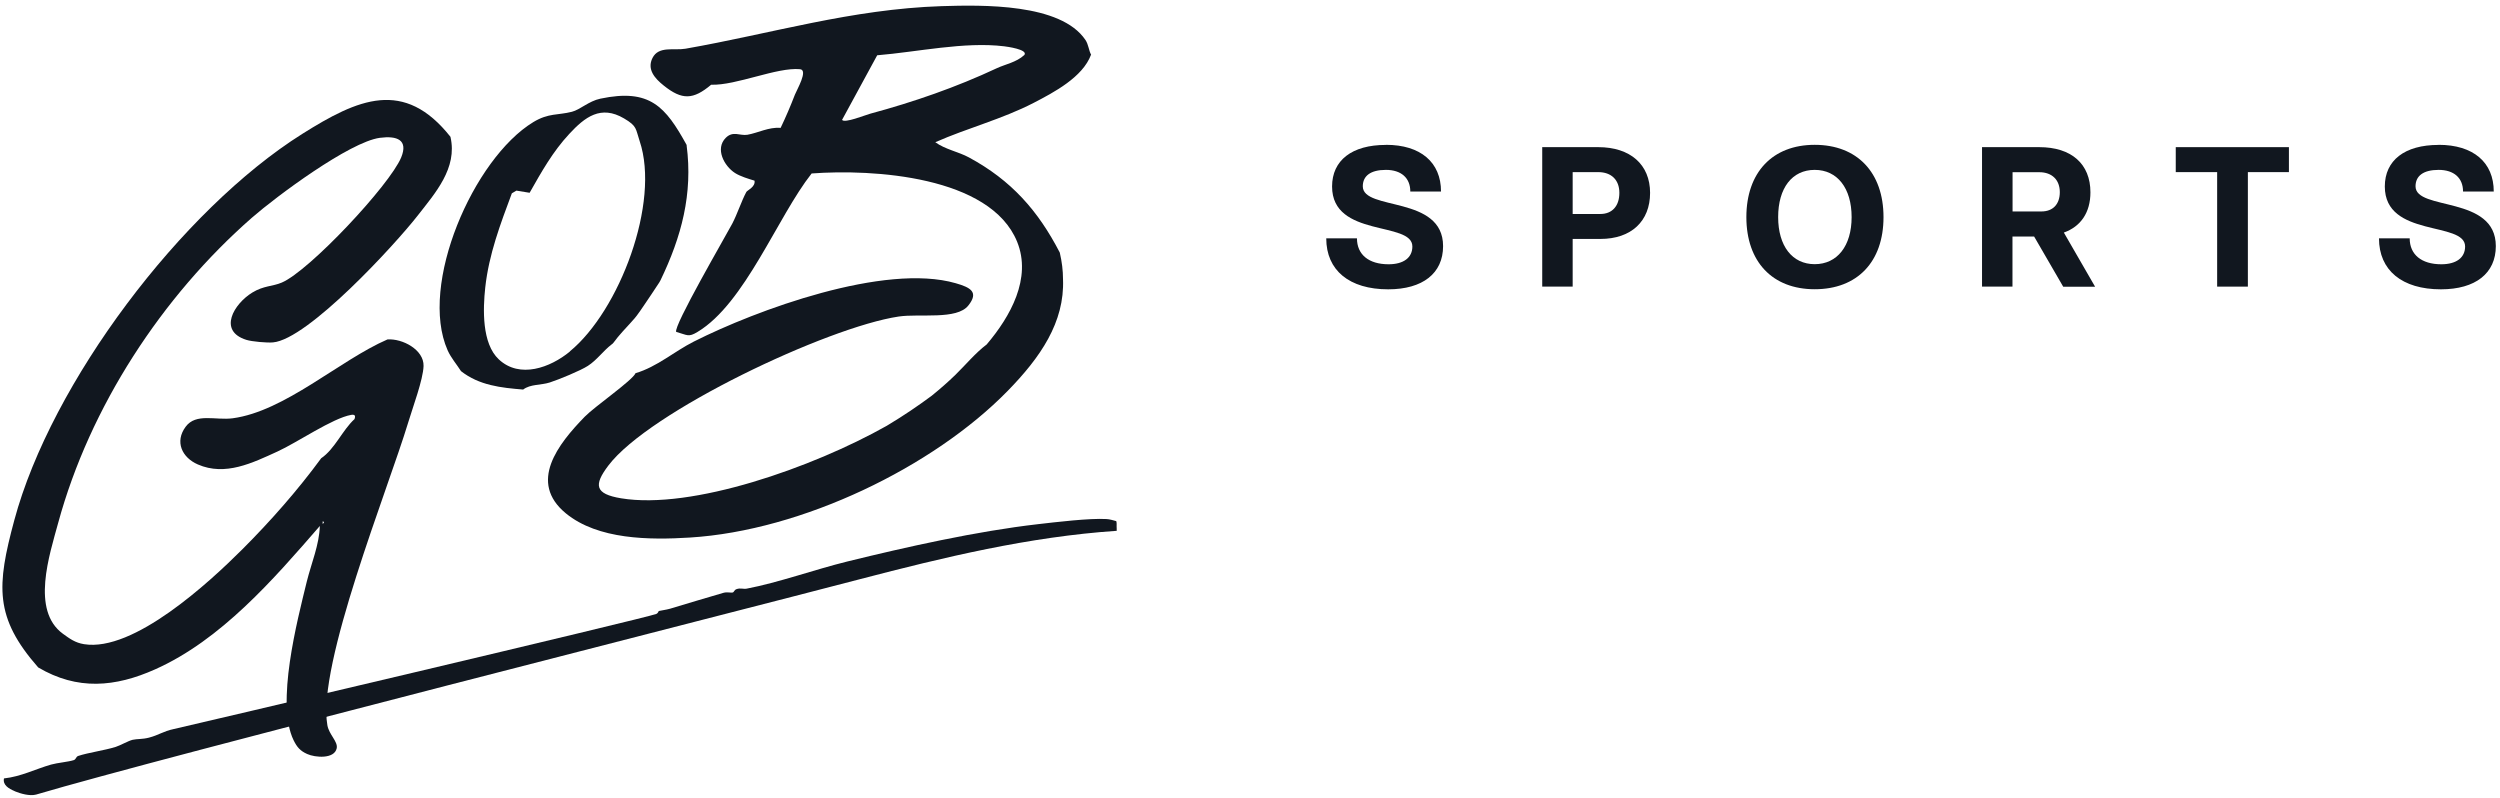
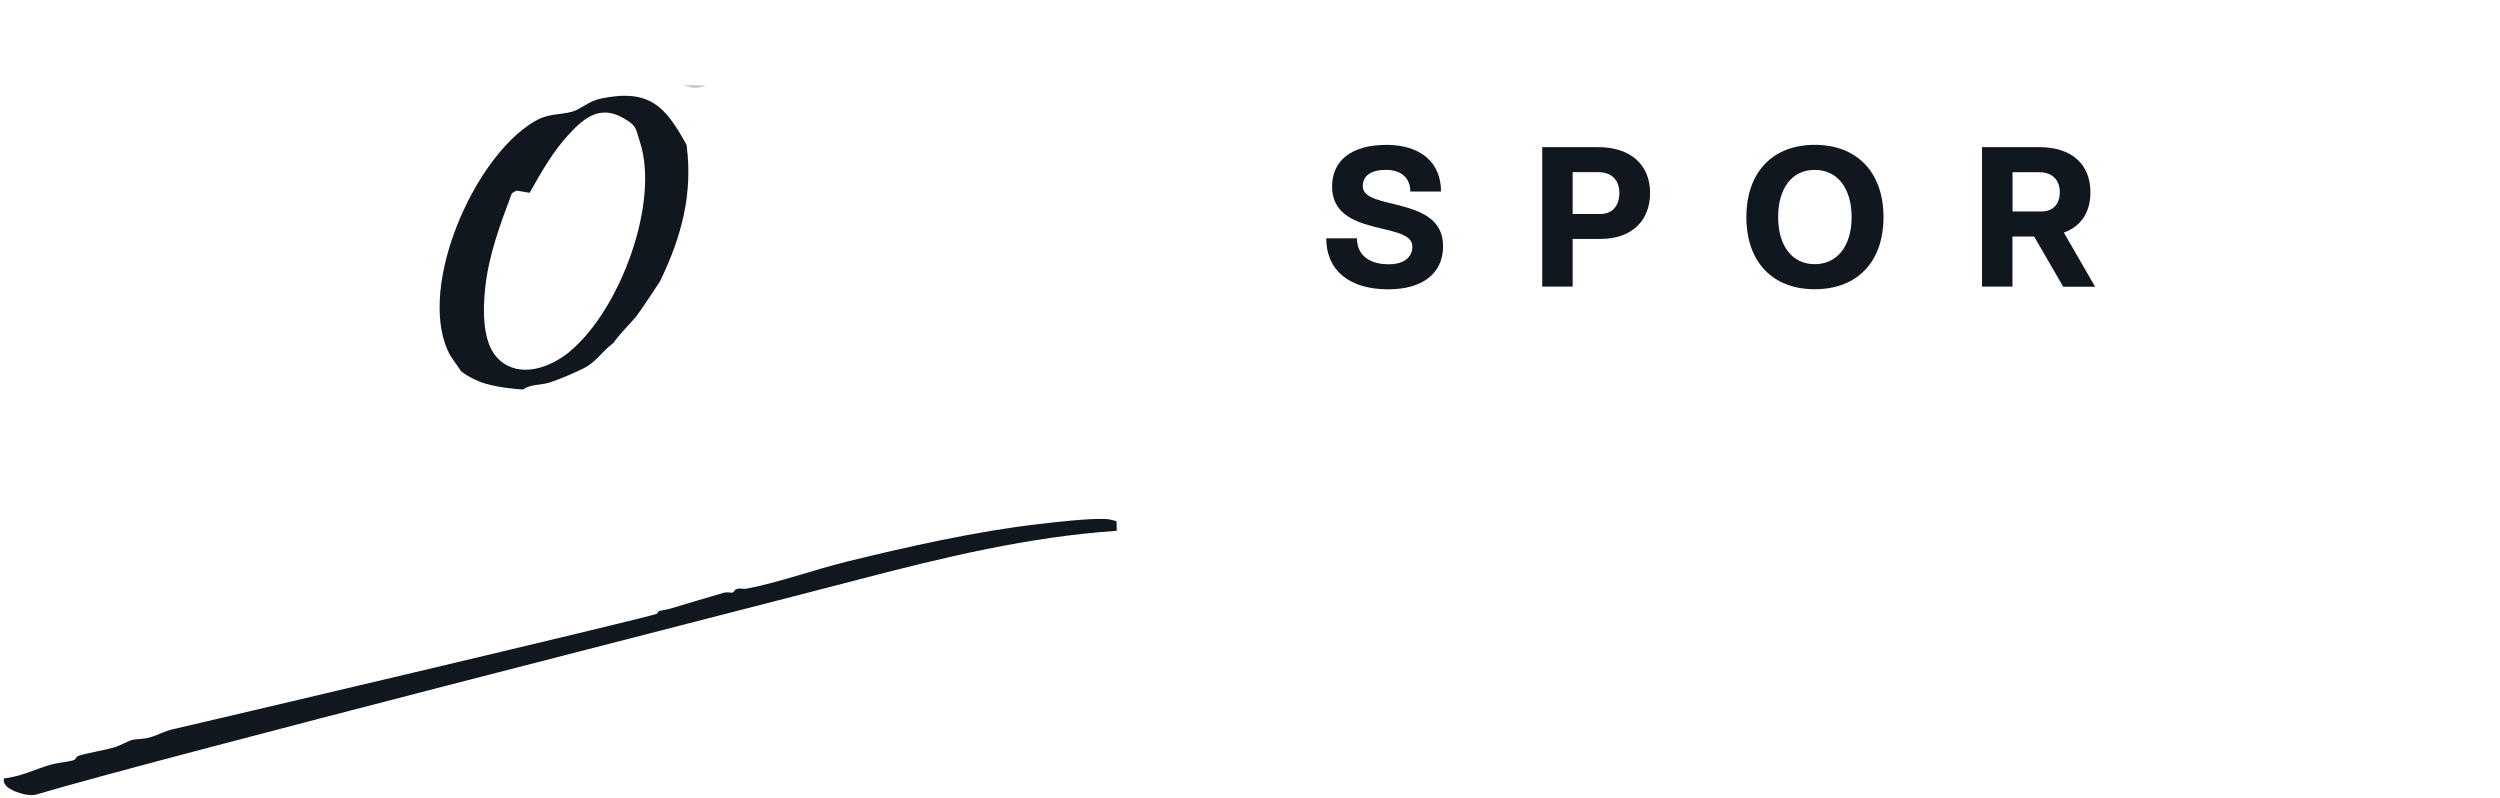
<svg xmlns="http://www.w3.org/2000/svg" width="285" height="91" viewBox="0 0 285 91" fill="none">
-   <path d="M278.002 16.51C281.944 16.51 284.288 18.496 284.288 21.834H280.787C280.787 20.277 279.742 19.366 278.002 19.366C276.261 19.366 275.371 20.052 275.371 21.24C275.371 24.066 284.524 22.243 284.524 28.059C284.524 31.151 282.21 32.983 278.268 32.983C273.835 32.983 271.204 30.823 271.204 27.168H274.705C274.705 29.021 276.046 30.127 278.309 30.127C280.029 30.127 281.022 29.369 281.022 28.099C281.022 25.182 271.869 27.137 271.869 21.26C271.869 18.271 274.142 16.52 277.992 16.52L278.002 16.51Z" fill="#11171F" />
-   <path d="M260.936 16.775V19.622H256.257V32.675H252.755V19.622H248.036V16.775H260.936Z" fill="#11171F" />
  <path d="M229.422 32.675H225.951V16.775H232.473C236.149 16.775 238.309 18.69 238.309 21.925C238.309 24.219 237.213 25.826 235.278 26.512L238.841 32.686H235.207L231.889 26.962H229.422V32.686V32.675ZM229.422 24.106H232.719C234.029 24.106 234.818 23.287 234.818 21.905C234.818 20.523 233.947 19.632 232.483 19.632H229.432V24.106H229.422Z" fill="#11171F" />
  <path d="M206.877 32.973C202.045 32.973 199.086 29.83 199.086 24.752C199.086 19.673 202.045 16.51 206.877 16.51C211.71 16.51 214.72 19.653 214.72 24.752C214.72 29.85 211.73 32.973 206.877 32.973ZM202.71 24.752C202.71 28.048 204.318 30.116 206.877 30.116C209.437 30.116 211.085 28.048 211.085 24.752C211.085 21.455 209.457 19.366 206.877 19.366C204.297 19.366 202.71 21.434 202.71 24.752Z" fill="#11171F" />
  <path d="M179.284 32.675H175.814V16.775H182.202C185.857 16.775 188.11 18.762 188.11 21.987C188.11 25.212 185.97 27.239 182.448 27.239H179.284V32.675ZM179.284 24.393H182.448C183.789 24.393 184.608 23.482 184.608 21.987C184.608 20.492 183.677 19.622 182.202 19.622H179.284V24.393Z" fill="#11171F" />
  <path d="M158 16.51C161.942 16.51 164.276 18.496 164.276 21.834H160.775C160.775 20.277 159.731 19.366 157.99 19.366C156.249 19.366 155.359 20.052 155.359 21.24C155.359 24.066 164.512 22.243 164.512 28.059C164.512 31.151 162.198 32.983 158.256 32.983C153.823 32.983 151.192 30.823 151.192 27.168H154.693C154.693 29.021 156.035 30.127 158.297 30.127C160.017 30.127 161.01 29.369 161.01 28.099C161.01 25.182 151.857 27.137 151.857 21.26C151.857 18.271 154.13 16.52 157.98 16.52L158 16.51Z" fill="#11171F" />
-   <path d="M51.358 15.629C52.166 19.162 49.617 22.008 47.631 24.557C45.03 27.895 35.099 38.696 31.117 39.034C30.451 39.095 28.71 38.942 28.096 38.747C24.799 37.724 26.683 34.621 28.762 33.352C30.072 32.553 31.065 32.666 32.12 32.215C35.243 30.895 44.426 21.107 45.737 17.943C46.556 15.947 45.266 15.455 43.31 15.711C39.86 16.172 31.485 22.397 28.7 24.834C18.452 33.812 10.241 46.385 6.637 59.593C5.633 63.278 3.524 69.585 7.169 72.247C7.947 72.81 8.562 73.271 9.575 73.435C15.237 74.356 23.868 66.38 27.636 62.613C30.83 59.418 33.942 55.886 36.615 52.241C38.171 51.187 39.041 49.027 40.413 47.778C40.556 47.389 40.454 47.225 40.034 47.296C37.915 47.665 33.861 50.46 31.628 51.474C28.782 52.774 25.68 54.309 22.557 52.948C20.745 52.16 19.895 50.358 21.165 48.648C22.342 47.051 24.595 47.941 26.52 47.685C32.489 46.887 38.703 41.071 44.17 38.696C45.87 38.573 48.337 39.863 48.286 41.727C48.235 43.283 47.047 46.457 46.546 48.126C44.232 55.794 36.113 75.82 37.321 82.68C37.516 83.765 38.539 84.533 38.386 85.301C38.12 86.56 35.918 86.366 35.017 85.956C34.219 85.598 33.86 85.178 33.471 84.39C31.424 80.202 33.871 70.814 34.966 66.329C35.488 64.22 36.4 62.101 36.461 59.961C31.188 66.043 25.199 72.953 17.694 76.301C13.138 78.339 8.818 78.728 4.354 76.086C-0.653 70.384 -0.387 66.79 1.63 59.306C5.848 43.6 20.704 23.912 34.464 15.261C40.802 11.278 46.075 8.903 51.378 15.629H51.358ZM36.799 59.408L36.768 59.705C36.973 59.633 36.983 59.531 36.799 59.408Z" fill="#11171F" />
  <path d="M78.284 16.54C75.868 12.158 74.097 10.059 68.445 11.247C67.124 11.523 66.131 12.506 65.199 12.742C63.612 13.151 62.538 12.865 60.797 13.919C53.978 18.066 47.712 32.461 51.03 39.935C51.419 40.805 52.053 41.522 52.555 42.31C54.633 43.938 57.111 44.204 59.64 44.409C60.469 43.774 61.667 43.928 62.681 43.6C63.694 43.272 66.172 42.259 67.022 41.706C68.056 41.04 68.773 39.986 69.745 39.249C69.745 39.249 69.755 39.239 69.766 39.228L69.796 39.208C69.796 39.208 69.796 39.208 69.807 39.208C69.847 39.157 69.899 39.105 69.94 39.064C70.257 38.624 70.605 38.215 70.963 37.815C71.25 37.498 71.537 37.181 71.834 36.863C71.967 36.71 72.11 36.556 72.243 36.403C72.254 36.392 72.274 36.372 72.284 36.361C72.264 36.382 72.264 36.382 72.284 36.361C72.294 36.341 72.315 36.321 72.335 36.3C72.366 36.259 72.397 36.228 72.428 36.188C72.479 36.126 72.54 36.054 72.591 35.983C72.878 35.604 73.144 35.205 73.41 34.816C73.687 34.406 73.963 33.996 74.24 33.587C74.547 33.126 74.854 32.666 75.161 32.194C75.202 32.113 75.253 32.041 75.294 31.959C77.69 26.994 79.001 22.1 78.274 16.571L78.284 16.54ZM64.964 40.078C62.732 41.911 59.251 43.201 56.865 40.969C54.92 39.157 55.053 35.235 55.319 32.768C55.739 28.97 57.029 25.591 58.35 22.038L58.872 21.731L60.377 21.977C61.729 19.591 63.008 17.298 64.892 15.271C66.684 13.336 68.496 11.943 71.138 13.499C72.653 14.39 72.448 14.677 72.919 16.079C75.284 23.103 70.605 35.43 64.964 40.057V40.078Z" fill="#11171F" />
  <path d="M1.682 90.194C0.975 89.897 0.299 89.487 0.453 88.74C2.378 88.535 4.037 87.675 5.818 87.163C6.535 86.958 7.804 86.856 8.418 86.651C8.674 86.559 8.654 86.272 8.91 86.18C10.036 85.802 11.92 85.546 13.19 85.146C13.742 84.972 14.633 84.45 15.124 84.337C15.616 84.225 16.23 84.286 16.978 84.092C18.114 83.795 18.616 83.365 19.773 83.119C20.756 82.914 73.995 70.383 74.834 69.983C75.039 69.881 75.07 69.666 75.1 69.656C75.162 69.625 75.95 69.523 76.401 69.389C78.397 68.796 80.588 68.12 82.492 67.577C82.912 67.465 83.353 67.598 83.526 67.547C83.701 67.496 83.68 67.26 83.977 67.158C84.417 67.004 84.735 67.178 85.124 67.106C88.728 66.42 92.925 64.915 96.58 64.014C103.368 62.346 111.354 60.554 118.337 59.755C120.374 59.52 124.213 59.059 126.138 59.172C126.527 59.192 126.886 59.315 127.254 59.407C127.316 59.602 127.295 59.806 127.295 60.011C127.295 60.175 127.316 60.339 127.305 60.513C117.303 61.189 107.587 63.533 98.055 66.021C83.68 69.789 18.298 86.375 4.108 90.583C3.381 90.777 2.327 90.47 1.682 90.204V90.194Z" fill="#11171F" />
  <path opacity="0.23" d="M80.464 9.722C79.625 9.711 78.796 9.701 77.956 9.701C78.837 10.121 79.604 10.121 80.464 9.722Z" fill="#11171F" />
-   <path d="M124.388 6.24C124.122 5.769 124.091 5.073 123.743 4.561C120.927 0.363 111.969 0.558 107.341 0.701C97.052 1.039 88.052 3.814 78.141 5.554C76.841 5.779 75.09 5.206 74.384 6.609C73.729 7.909 74.65 8.943 75.653 9.742C77.763 11.441 79.032 11.37 81.07 9.66C83.957 9.752 88.574 7.643 91.205 7.889C92.168 7.981 90.837 10.233 90.622 10.786C90.13 12.066 89.588 13.335 88.994 14.574C87.632 14.472 86.424 15.148 85.206 15.363C84.346 15.506 83.568 14.881 82.738 15.711C81.499 16.95 82.544 18.925 83.793 19.724C84.387 20.103 85.329 20.39 86.015 20.594C86.148 21.311 85.185 21.69 85.083 21.884C84.54 22.888 84.059 24.383 83.476 25.498C82.677 27.003 76.728 37.231 77.087 37.836C78.377 38.194 78.469 38.481 79.523 37.836C84.929 34.59 88.636 24.71 92.526 19.775C99.509 19.253 112.9 20.062 115.951 27.556C117.641 31.723 115.183 36.085 112.481 39.269C111.211 40.221 110.044 41.634 108.918 42.73C108.058 43.569 107.146 44.357 106.215 45.115C104.628 46.292 102.99 47.398 101.3 48.412C101.218 48.463 101.147 48.504 101.065 48.555C92.629 53.306 78.858 58.138 70.811 56.807C67.79 56.305 67.678 55.292 69.347 53.08C73.995 46.917 94.318 37.303 102.447 36.085C104.853 35.727 109.081 36.494 110.392 34.825C111.621 33.279 110.617 32.768 108.948 32.286C100.85 29.952 86.189 35.358 79.094 38.941C76.862 40.068 74.886 41.828 72.449 42.545C72.132 43.344 67.78 46.354 66.664 47.501C63.623 50.623 60.184 54.974 64.514 58.527C68.18 61.527 74.036 61.568 78.643 61.281C91.451 60.493 106.399 53.234 114.866 44.572C118.583 40.774 121.388 36.74 121.183 31.815C121.183 30.853 121.06 29.85 120.815 28.795C118.337 24.004 115.286 20.553 110.453 17.943C109.266 17.298 107.74 17.031 106.624 16.212C110.29 14.595 114.242 13.581 117.815 11.738C120.169 10.52 123.425 8.8 124.377 6.24H124.388ZM116.76 6.281C115.859 7.11 114.6 7.325 113.638 7.776C109.01 9.946 104.157 11.626 99.222 12.957C98.679 13.1 96.243 14.093 95.997 13.663L100 6.302C104.525 5.933 109.952 4.725 114.467 5.278C114.723 5.309 117.262 5.636 116.77 6.281H116.76Z" fill="#11171F" />
</svg>